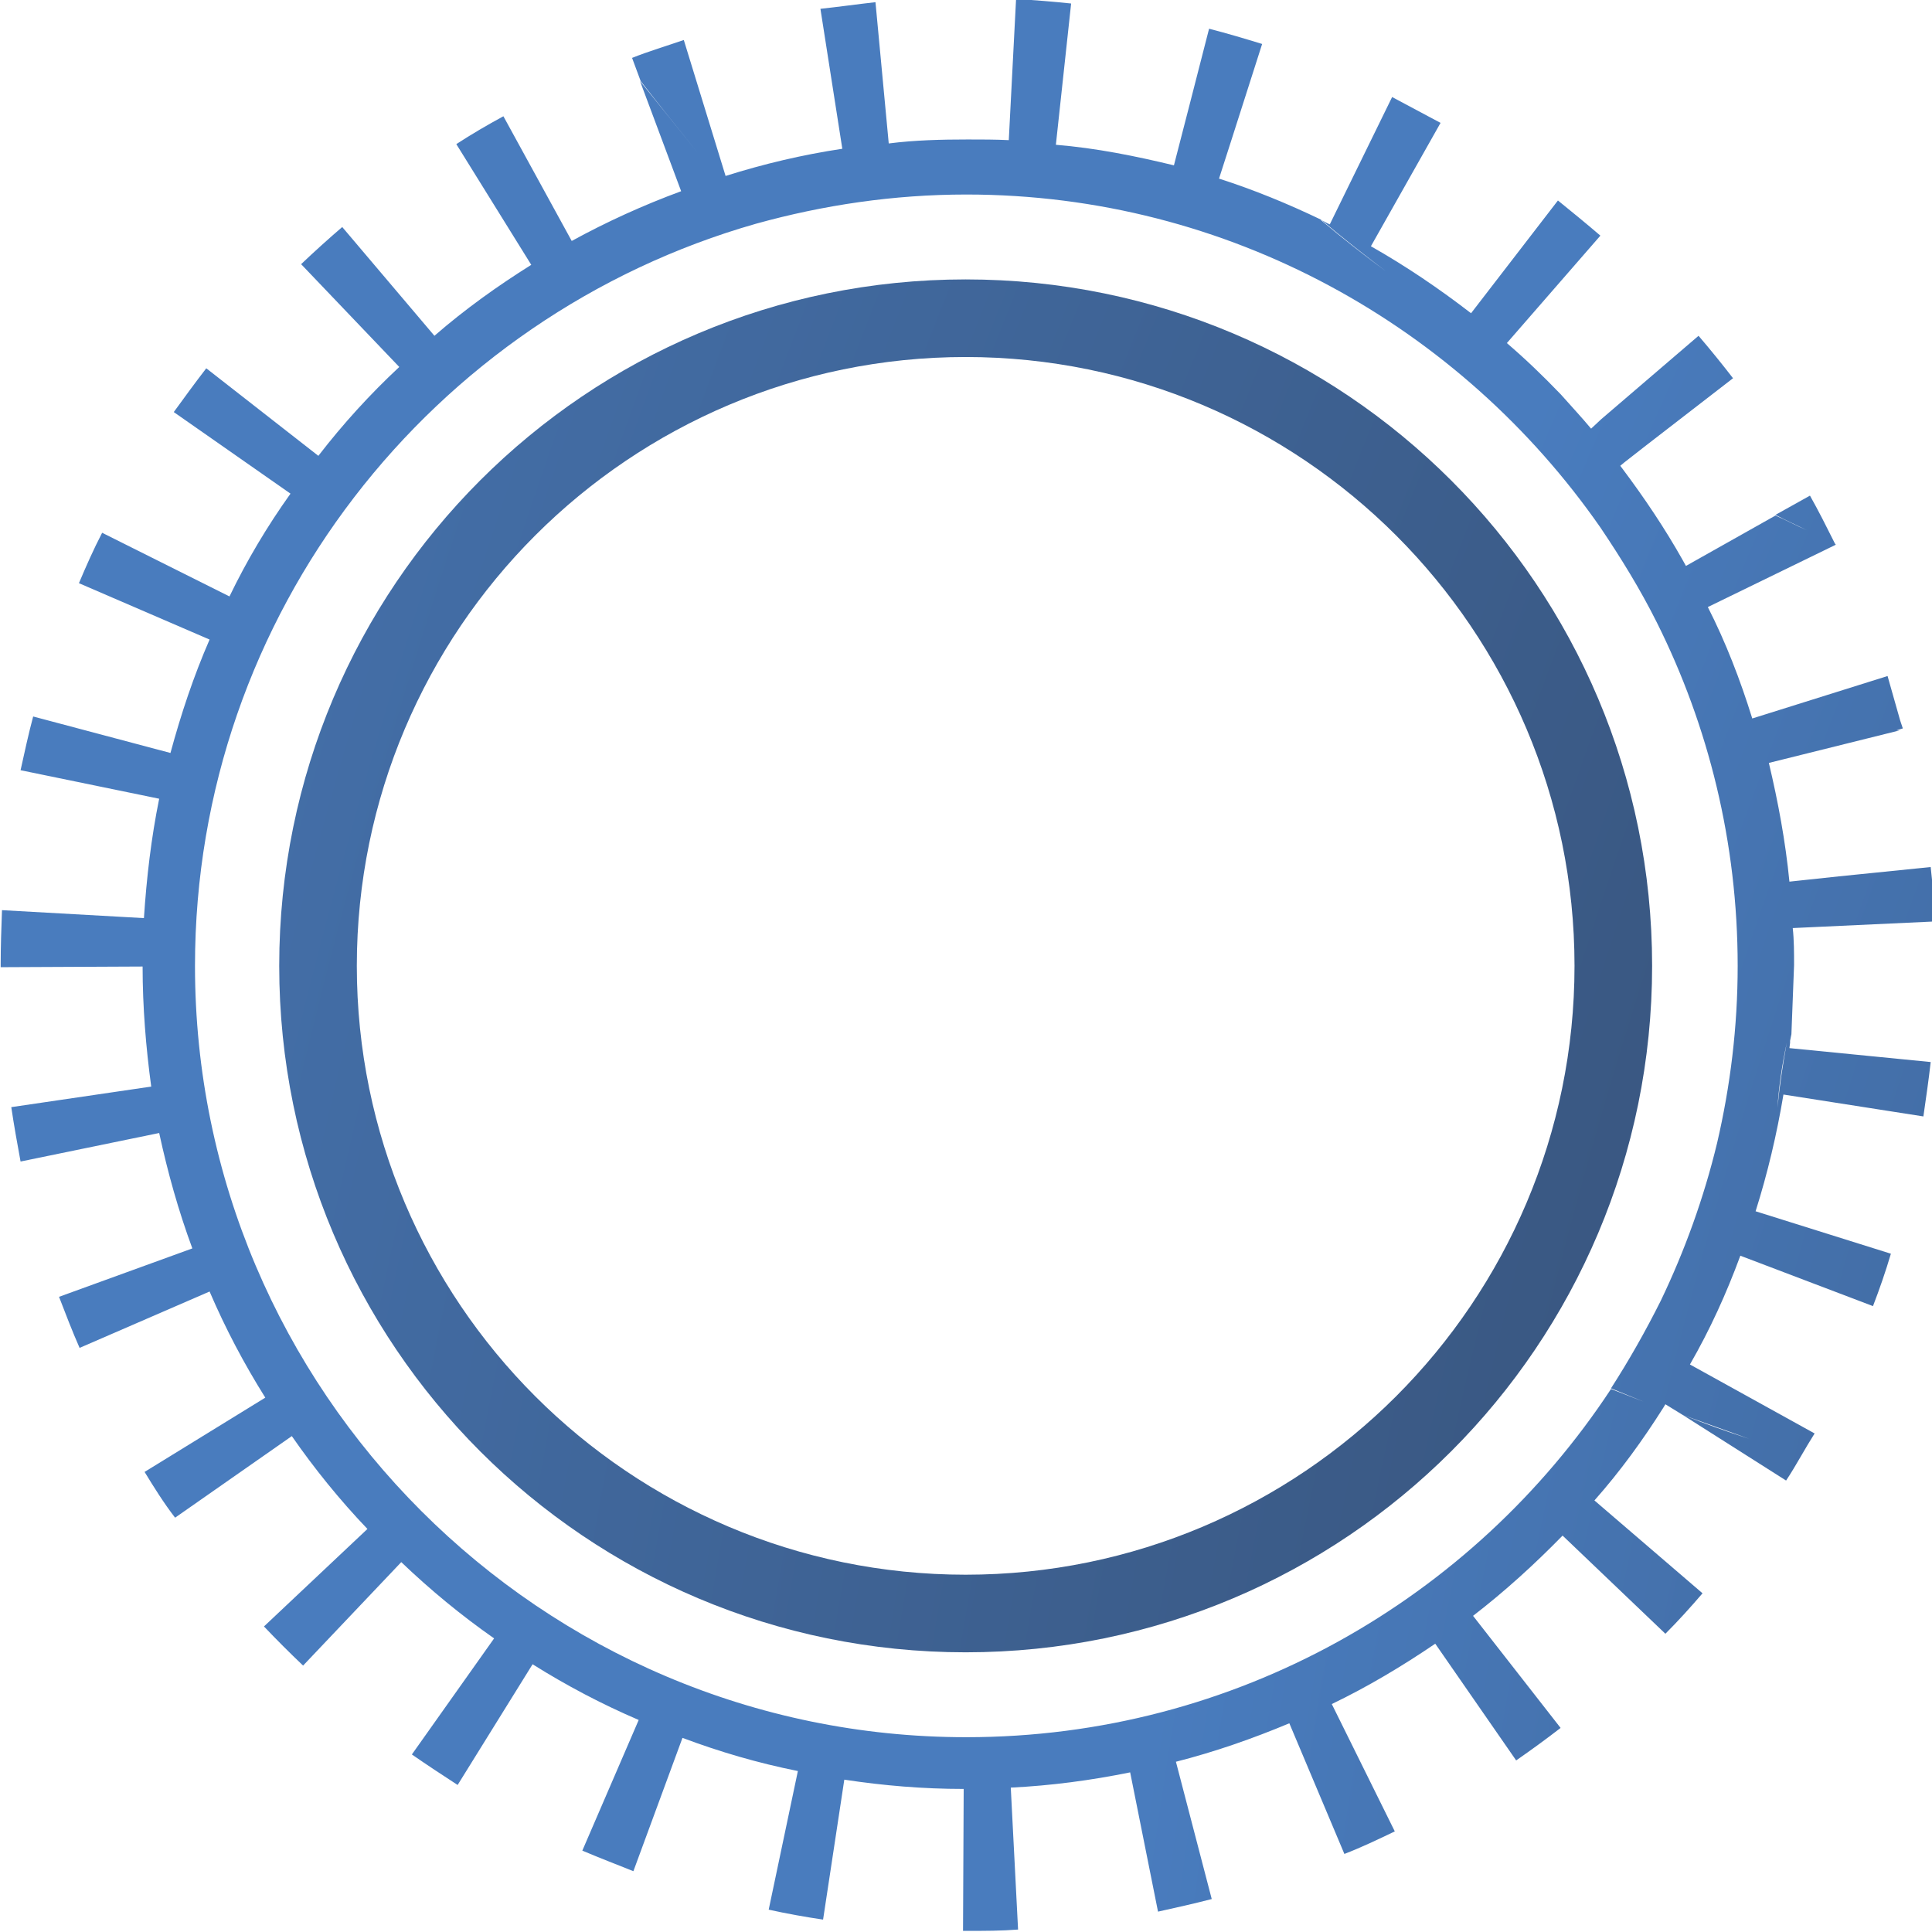
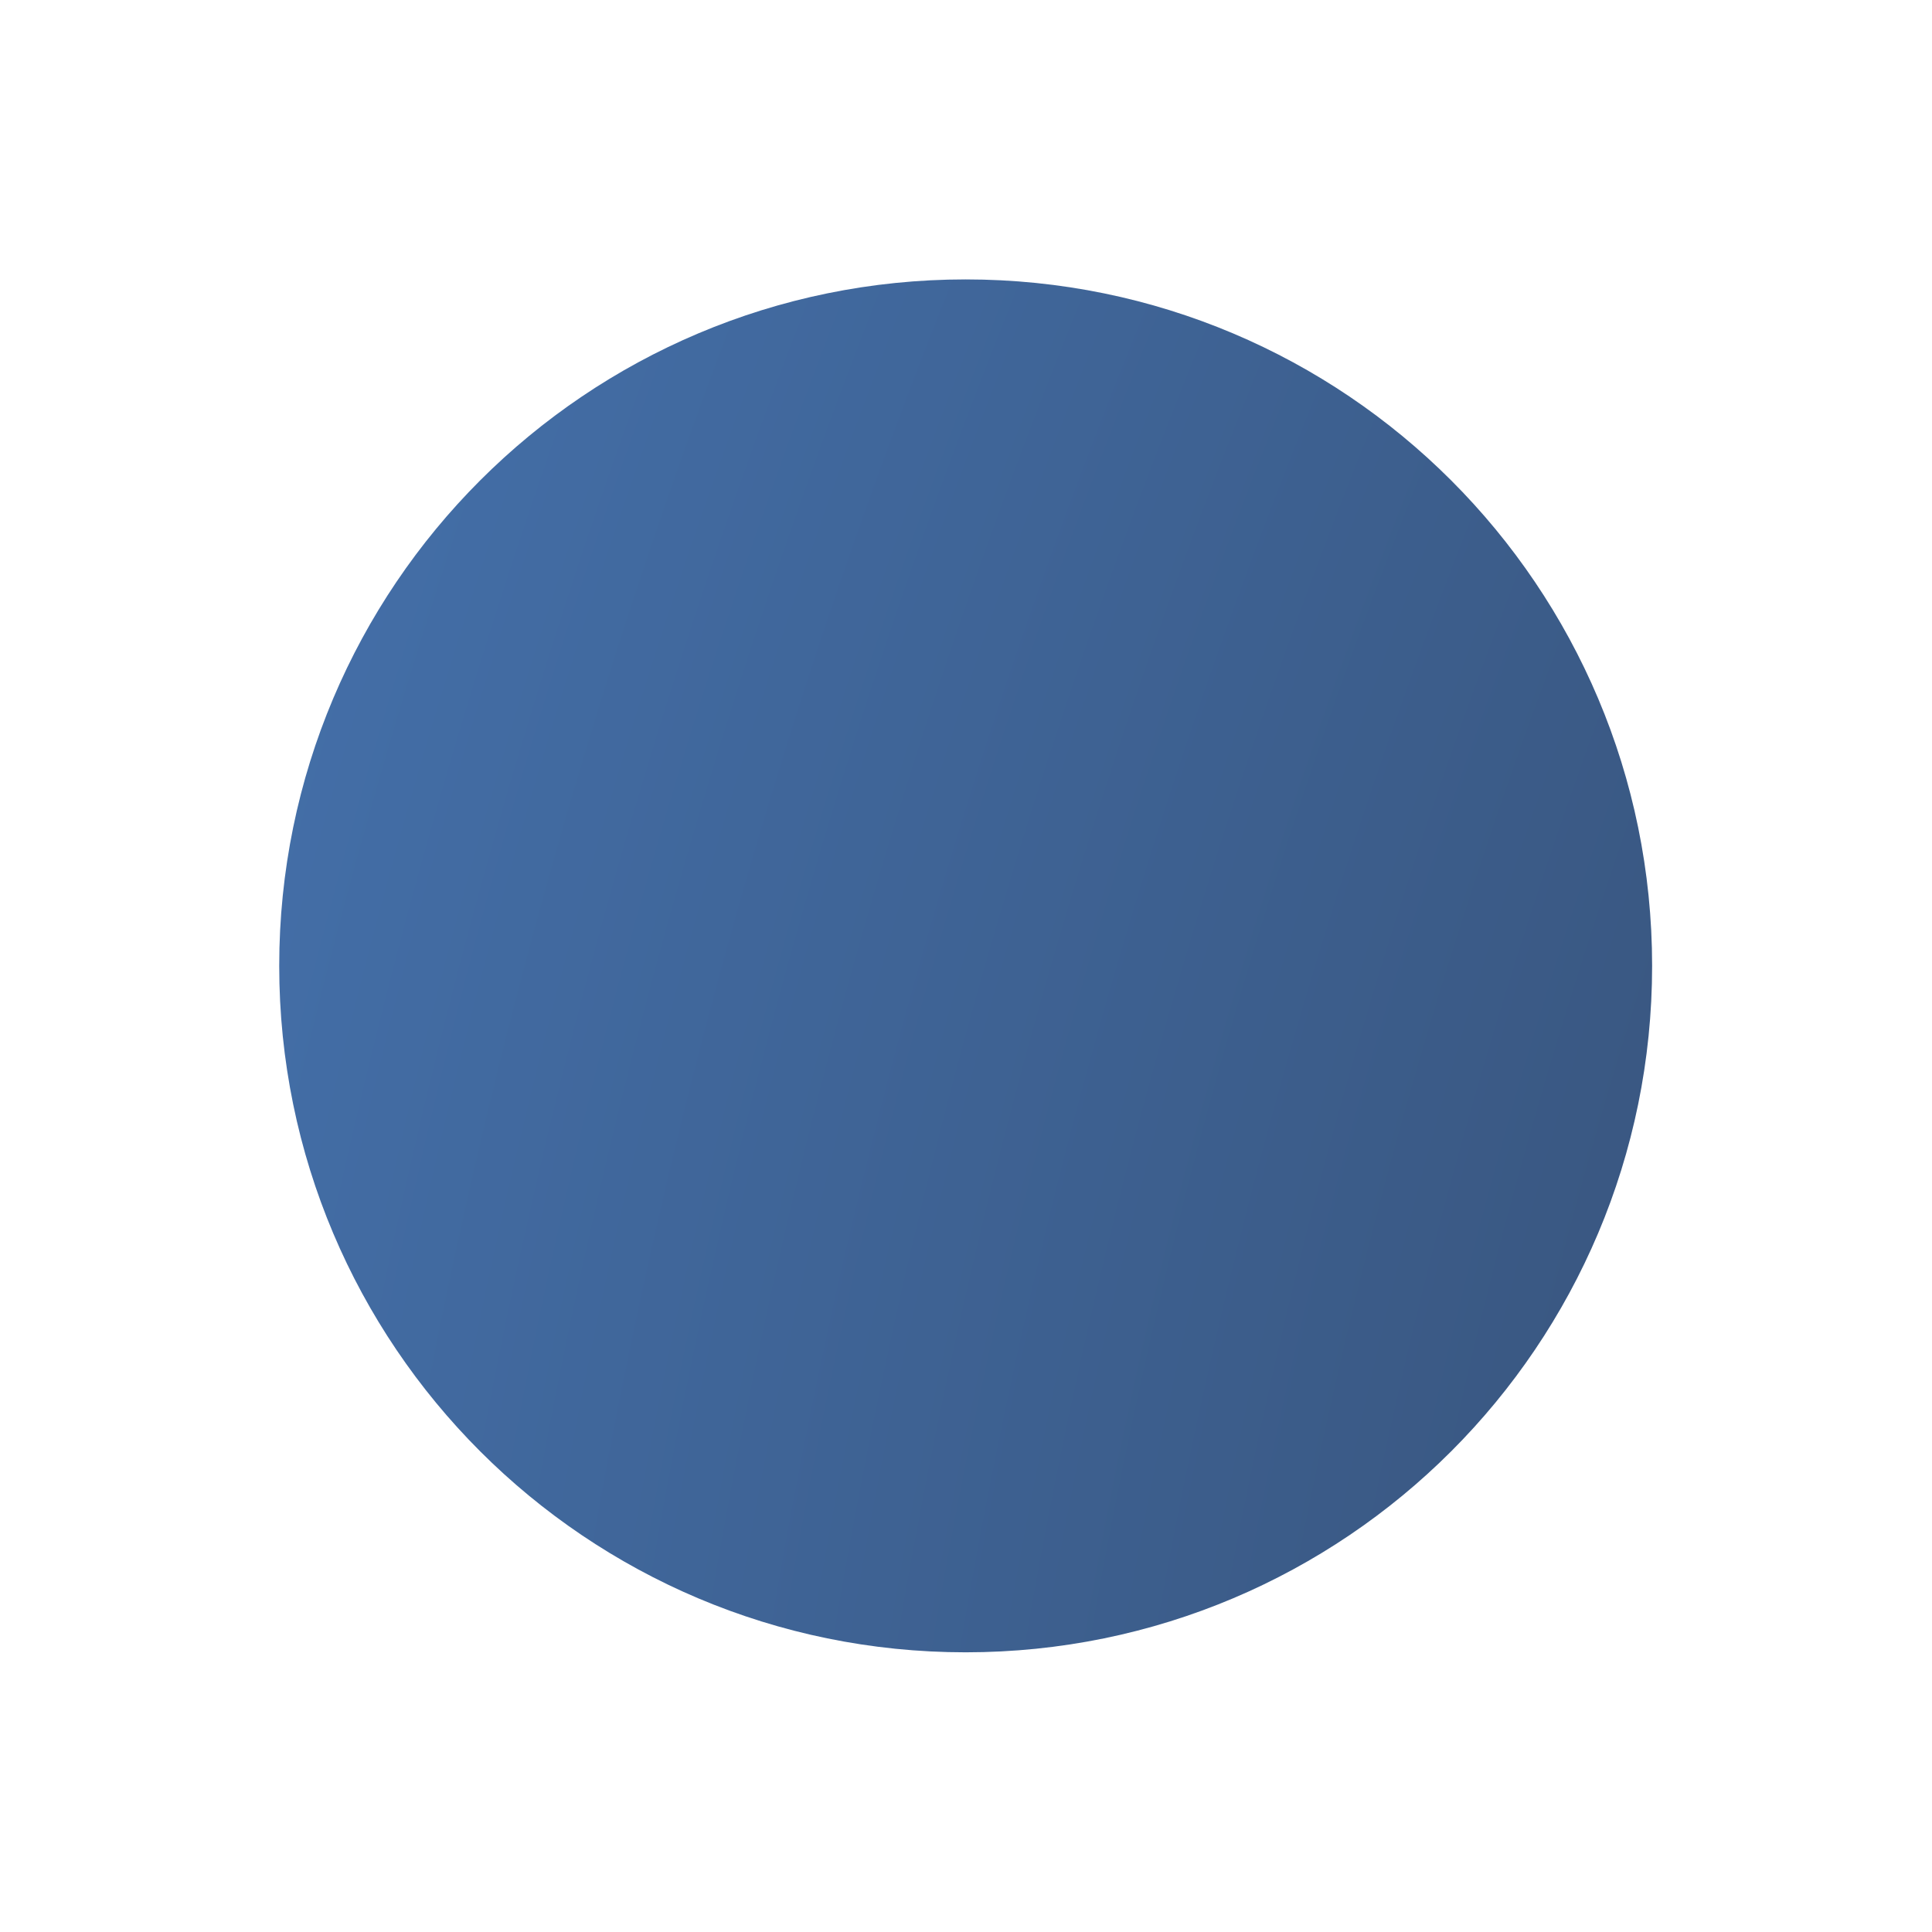
<svg xmlns="http://www.w3.org/2000/svg" xmlns:xlink="http://www.w3.org/1999/xlink" xml:space="preserve" width="13.932mm" height="13.93mm" style="shape-rendering:geometricPrecision; text-rendering:geometricPrecision; image-rendering:optimizeQuality; fill-rule:evenodd; clip-rule:evenodd" viewBox="0 0 29.13 29.12">
  <defs>
    <style type="text/css">  .fil0 {fill:url(#id0)} .fil1 {fill:url(#id1)}  </style>
    <radialGradient id="id0" gradientUnits="userSpaceOnUse" gradientTransform="matrix(-6.961 -0 -0 6.961 807 -236)" cx="101.37" cy="39.61" r="12.23" fx="101.37" fy="39.61">
      <stop offset="0" style="stop-opacity:1; stop-color:#272C3A" />
      <stop offset="0.341" style="stop-opacity:1; stop-color:#272C3A" />
      <stop offset="1" style="stop-opacity:1; stop-color:#497CBE" />
    </radialGradient>
    <radialGradient id="id1" gradientUnits="userSpaceOnUse" gradientTransform="matrix(-9.589 -0 -0 9.589 1091 -346)" xlink:href="#id0" cx="103" cy="40.24" r="12.15" fx="103" fy="40.24"> </radialGradient>
  </defs>
  <g id="Слой_x0020_1">
    <g id="_1745941654560">
-       <path class="fil0" d="M28.59 11.01l0.1 -0.03 -0.04 -0.12 -0.19 -0.67 -2.04 0.64c-0.18,-0.58 -0.4,-1.15 -0.67,-1.68l1.93 -0.94c-0.01,-0.01 -0.01,-0.01 -0.02,-0.03l-0.03 -0.01 0.03 0.01c-0.12,-0.24 -0.24,-0.48 -0.37,-0.71l-0.52 0.29c0.15,0.08 0.31,0.15 0.47,0.23 -0.16,-0.07 -0.31,-0.15 -0.47,-0.22l-1.35 0.76 -0.05 -0.09c-0.27,-0.48 -0.58,-0.94 -0.91,-1.38l-0.03 -0.04 0.06 -0.05 0.32 -0.25 0 0 1.32 -1.02c-0.17,-0.22 -0.34,-0.43 -0.52,-0.64l-1.47 1.26 -0 -0 -0.15 0.14c-0.15,-0.18 -0.31,-0.35 -0.46,-0.52l-0.01 -0.01c-0.26,-0.27 -0.52,-0.52 -0.8,-0.76l1.41 -1.62c-0.21,-0.18 -0.43,-0.36 -0.64,-0.53l-1.31 1.7c-0.48,-0.37 -0.98,-0.71 -1.51,-1.01l1.05 -1.86c-0.24,-0.13 -0.49,-0.26 -0.73,-0.39l-0.94 1.92c-0.05,-0.02 -0.09,-0.05 -0.14,-0.07 0.32,0.27 0.65,0.53 0.99,0.78 -0.33,-0.25 -0.66,-0.51 -0.98,-0.78 -0.5,-0.24 -1.01,-0.45 -1.54,-0.62l0.18 -0.56 -0 -0 0.47 -1.47c-0.26,-0.08 -0.53,-0.16 -0.8,-0.23l-0.29 1.13 0 0 -0.24 0.93c-0.58,-0.14 -1.17,-0.26 -1.78,-0.31l0.23 -2.13c-0.28,-0.03 -0.55,-0.05 -0.83,-0.07l-0.11 2.13c-0.2,-0.01 -0.41,-0.01 -0.62,-0.01 -0.4,0 -0.8,0.01 -1.19,0.06l-0.2 -2.13c-0.27,0.03 -0.55,0.07 -0.83,0.1l0.33 2.11c-0.6,0.09 -1.19,0.23 -1.76,0.41l-0.63 -2.05c-0.26,0.09 -0.53,0.17 -0.78,0.27l0.13 0.35c0.28,0.36 0.57,0.72 0.86,1.08 -0.29,-0.36 -0.58,-0.72 -0.87,-1.08l0.62 1.66c-0.57,0.21 -1.12,0.46 -1.65,0.75l-1.03 -1.88c-0.24,0.13 -0.48,0.27 -0.71,0.42l1.13 1.82c-0.51,0.32 -1,0.67 -1.46,1.07l-1.39 -1.64c-0.21,0.18 -0.42,0.37 -0.62,0.56l1.48 1.55c-0.44,0.41 -0.85,0.86 -1.22,1.34l-1.69 -1.32c-0.17,0.22 -0.33,0.44 -0.49,0.66l1.76 1.23c-0.35,0.49 -0.66,1.01 -0.92,1.55l-1.92 -0.96c-0.13,0.25 -0.24,0.5 -0.35,0.76l1.97 0.85c-0.24,0.55 -0.43,1.12 -0.59,1.71l-2.07 -0.55c-0.07,0.26 -0.13,0.54 -0.19,0.81l2.09 0.43c-0.12,0.59 -0.19,1.19 -0.23,1.8l-2.14 -0.12c-0.01,0.27 -0.02,0.55 -0.02,0.82l0 0.04 2.14 -0.01c0,0.61 0.05,1.22 0.13,1.81l-2.11 0.31c0.04,0.27 0.09,0.55 0.14,0.82l2.09 -0.43c0.13,0.6 0.29,1.17 0.5,1.74l-2.01 0.73c0.1,0.26 0.2,0.52 0.31,0.77l1.96 -0.85c0.24,0.56 0.52,1.09 0.84,1.6l-1.82 1.12c0.14,0.23 0.29,0.47 0.46,0.69l1.76 -1.23c0.34,0.49 0.72,0.96 1.14,1.4l-1.56 1.47c0.19,0.2 0.39,0.4 0.59,0.59l1.48 -1.56c0.44,0.42 0.9,0.8 1.4,1.15l-1.24 1.75c0.23,0.16 0.46,0.31 0.69,0.46l1.13 -1.82c0.51,0.32 1.04,0.6 1.6,0.84l-0.85 1.97c0.26,0.11 0.52,0.21 0.77,0.31l0.74 -2.01c0.56,0.21 1.14,0.38 1.74,0.5l-0.44 2.09c0.27,0.06 0.55,0.11 0.82,0.15l0.32 -2.11c0.59,0.09 1.19,0.14 1.8,0.14l-0.01 2.14 0.07 0c0.25,0 0.51,-0 0.76,-0.02l-0.11 -2.14c0.61,-0.03 1.21,-0.11 1.8,-0.23l0.42 2.1c0.27,-0.06 0.54,-0.12 0.81,-0.19l-0.54 -2.07c0.59,-0.15 1.16,-0.35 1.71,-0.58l0.83 1.97c0.26,-0.1 0.51,-0.22 0.76,-0.34l-0.95 -1.92c0.54,-0.26 1.06,-0.57 1.56,-0.91l1.22 1.76c0.23,-0.16 0.45,-0.32 0.67,-0.49l-1.32 -1.69c0.48,-0.37 0.93,-0.78 1.35,-1.21l1.55 1.48c0.19,-0.19 0.38,-0.4 0.56,-0.61l-1.63 -1.4c0.39,-0.44 0.73,-0.91 1.04,-1.4l0 0c0.01,-0.02 0.02,-0.03 0.03,-0.05l0.26 0.16c0.33,0.13 0.66,0.25 1,0.36 -0.33,-0.12 -0.67,-0.24 -1,-0.36l1.56 0.99c0.08,-0.12 0.15,-0.24 0.22,-0.36l0 -0c0.07,-0.12 0.14,-0.24 0.21,-0.35l-1.88 -1.04c0.3,-0.52 0.55,-1.07 0.76,-1.64l2 0.76c0.1,-0.26 0.19,-0.52 0.27,-0.79l-2.04 -0.64c0.18,-0.57 0.32,-1.16 0.42,-1.76l2.11 0.33c0.04,-0.28 0.08,-0.55 0.11,-0.82l-2.13 -0.21 0.01 -0.08 0 -0.03 0.01 -0.05 0.01 -0.05 0.04 -1.04c0,-0.19 0,-0.38 -0.02,-0.56l0.43 -0.02 1.72 -0.08c-0.02,-0.27 -0.04,-0.56 -0.07,-0.82l-1.38 0.14 -0.75 0.08c-0.06,-0.61 -0.17,-1.2 -0.31,-1.79l1.97 -0.49zm-4.46 -3.06c0.31,0.46 0.6,0.93 0.85,1.43 0.78,1.56 1.22,3.32 1.22,5.18 0,0.92 -0.11,1.81 -0.31,2.67 -0.2,0.83 -0.49,1.63 -0.85,2.38 -0.23,0.46 -0.48,0.9 -0.75,1.32l0.49 0.2c-0.16,-0.06 -0.33,-0.13 -0.49,-0.19 -2.08,3.16 -5.66,5.25 -9.72,5.25 -6.41,0 -11.63,-5.22 -11.63,-11.63 0,-5.31 3.58,-9.8 8.46,-11.19l-0 -0c1.01,-0.28 2.07,-0.44 3.17,-0.44 3.96,0 7.46,2 9.56,5.02zm2.67 8.75c0.02,-0.32 0.07,-0.65 0.14,-0.98 -0.06,0.33 -0.11,0.66 -0.14,0.98z" />
-       <path class="fil1" d="M14.56 4.21c2.86,0 5.45,1.16 7.32,3.03 1.87,1.87 3.03,4.46 3.03,7.32 0,2.86 -1.16,5.45 -3.03,7.32 -1.87,1.87 -4.46,3.03 -7.32,3.03 -2.86,0 -5.45,-1.16 -7.32,-3.03 -1.87,-1.87 -3.03,-4.46 -3.03,-7.32 0,-2.86 1.16,-5.45 3.03,-7.32 1.87,-1.87 4.46,-3.03 7.32,-3.03zm6.49 3.86c-1.66,-1.66 -3.96,-2.69 -6.49,-2.69 -2.53,0 -4.83,1.03 -6.49,2.69 -1.66,1.66 -2.69,3.96 -2.69,6.49 0,2.53 1.03,4.83 2.69,6.49 1.66,1.66 3.96,2.69 6.49,2.69 2.53,0 4.83,-1.03 6.49,-2.69 1.66,-1.66 2.69,-3.96 2.69,-6.49 0,-2.53 -1.03,-4.83 -2.69,-6.49z" />
+       <path class="fil1" d="M14.56 4.21c2.86,0 5.45,1.16 7.32,3.03 1.87,1.87 3.03,4.46 3.03,7.32 0,2.86 -1.16,5.45 -3.03,7.32 -1.87,1.87 -4.46,3.03 -7.32,3.03 -2.86,0 -5.45,-1.16 -7.32,-3.03 -1.87,-1.87 -3.03,-4.46 -3.03,-7.32 0,-2.86 1.16,-5.45 3.03,-7.32 1.87,-1.87 4.46,-3.03 7.32,-3.03zm6.49 3.86z" />
    </g>
  </g>
</svg>